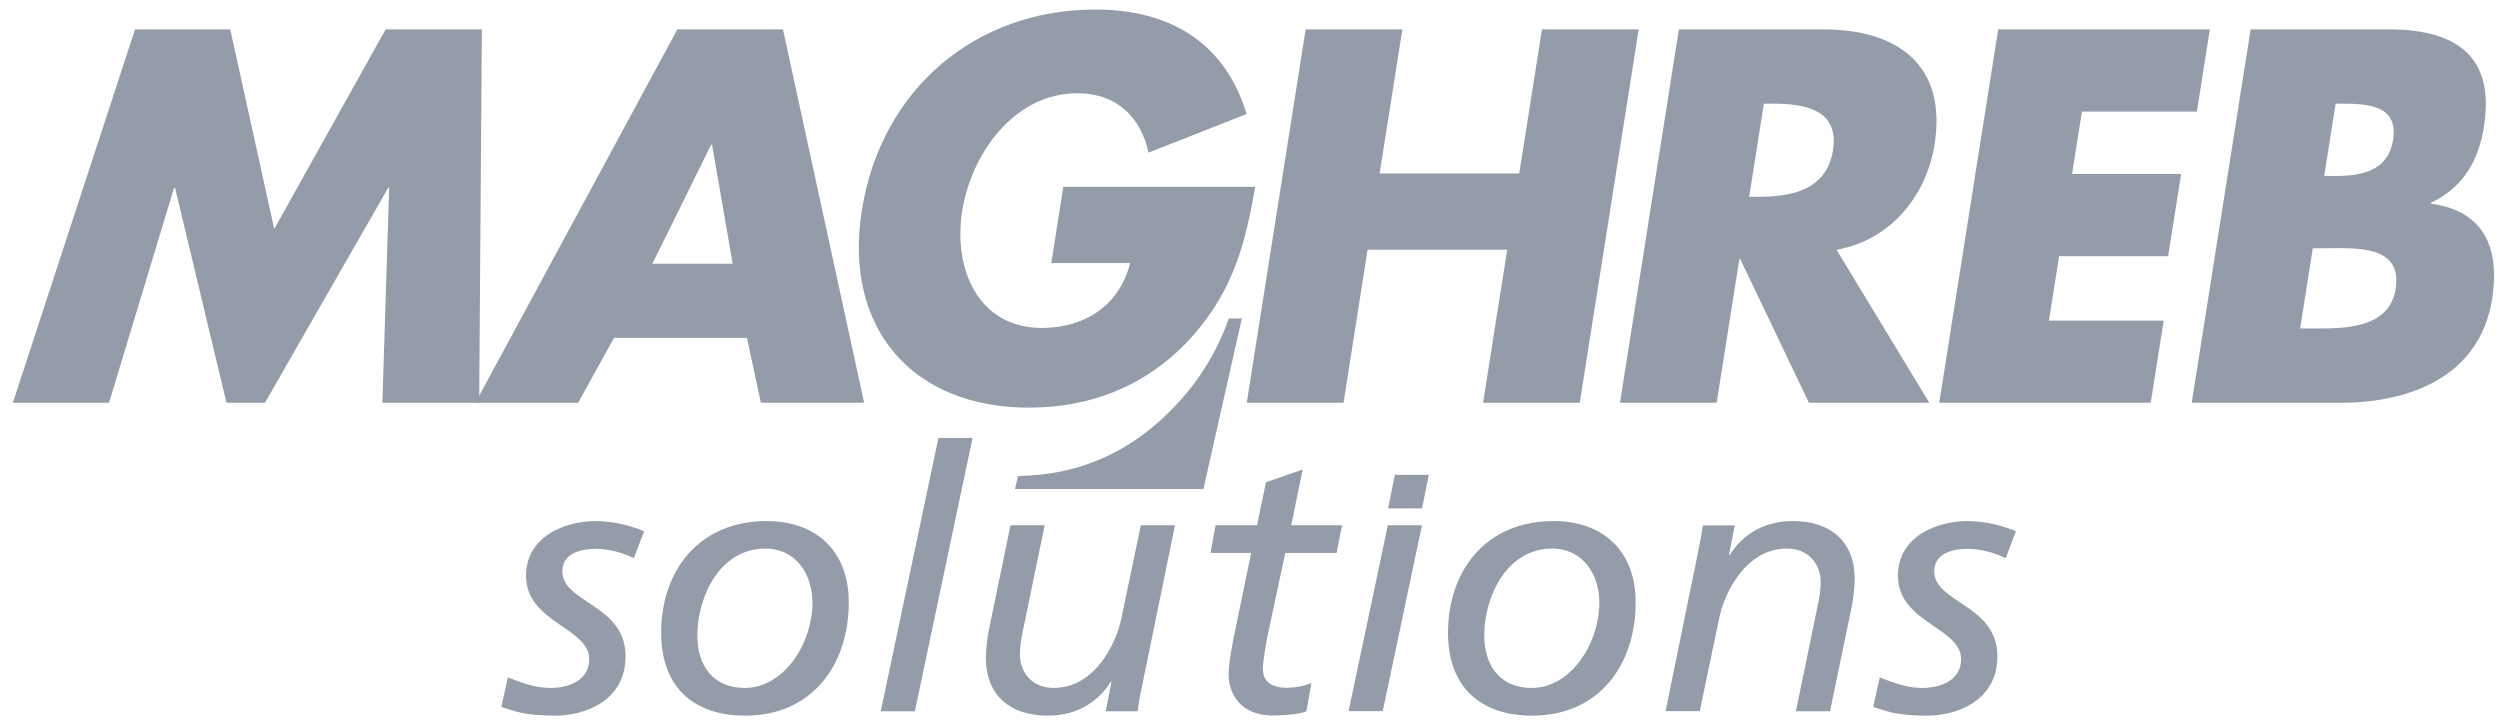
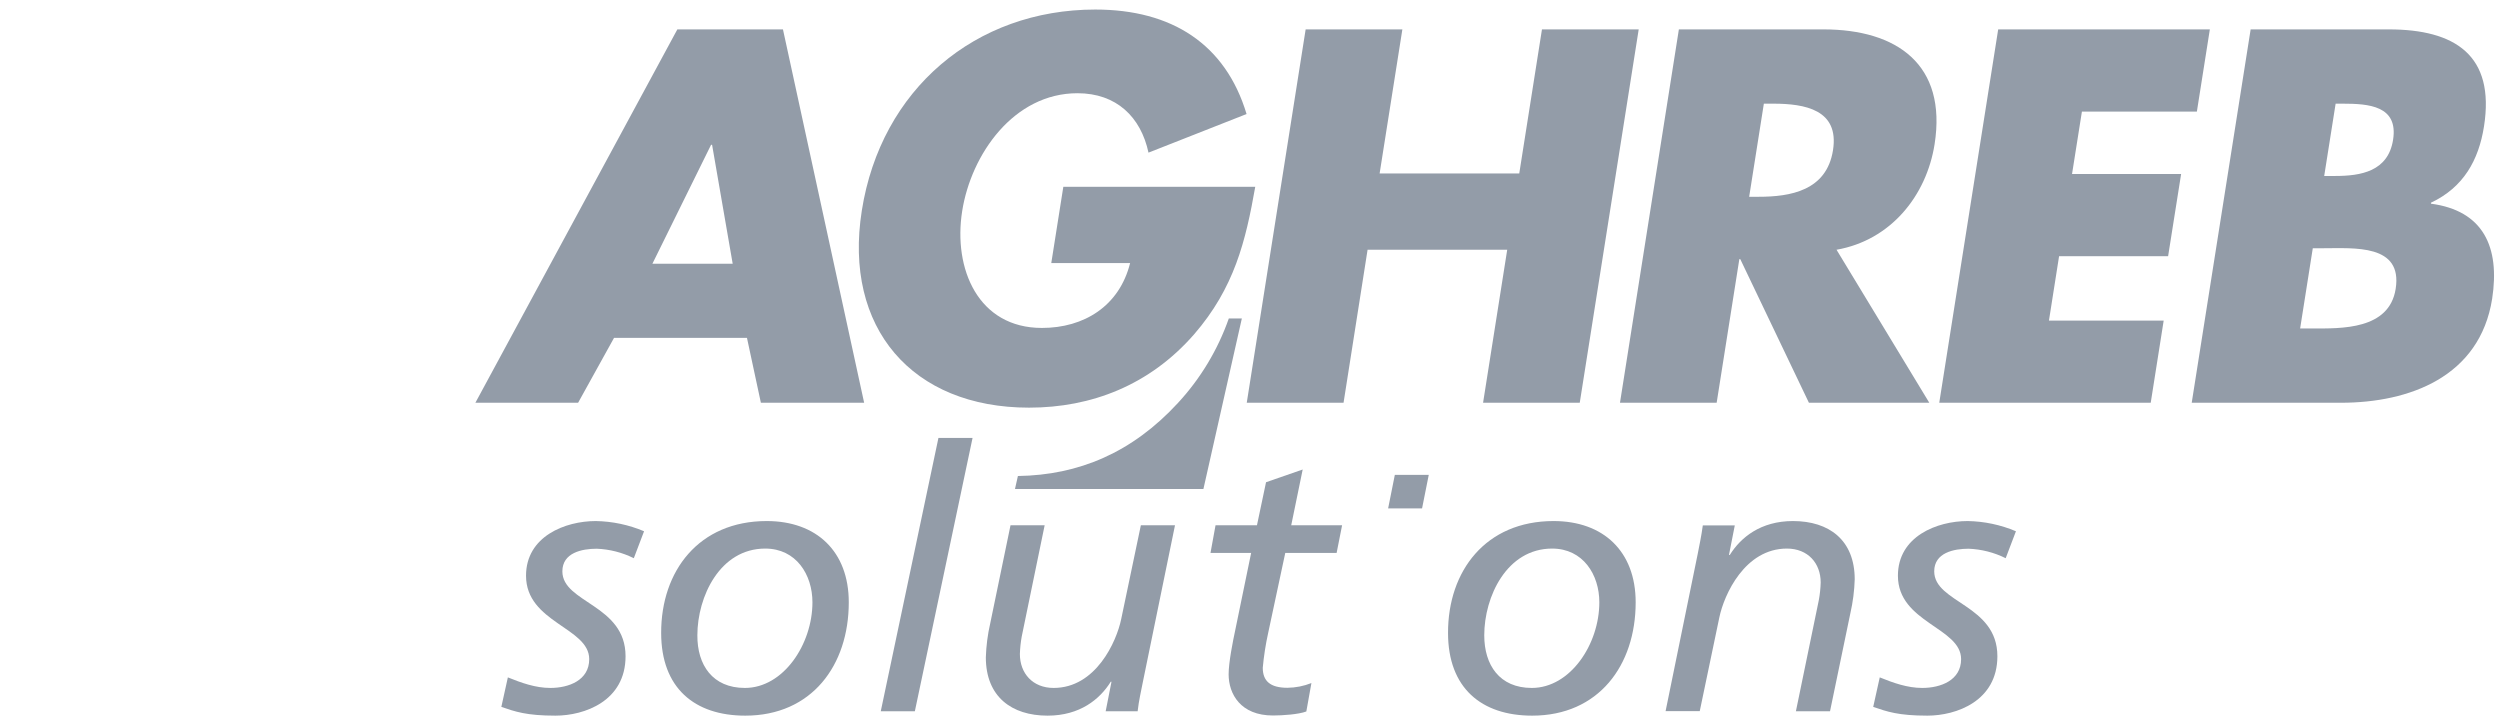
<svg xmlns="http://www.w3.org/2000/svg" width="131" height="38" viewBox="0 0 131 38" fill="none">
-   <path d="M7.075 1.54H12.065L14.369 11.999L20.207 1.54H25.249L25.109 21.104H20.037L20.392 9.841H20.341L13.884 21.104H11.868L9.173 9.841H9.121L5.714 21.104H0.674L7.075 1.54Z" fill="#939CA8" />
  <path d="M32.175 17.705L30.293 21.104H24.91L35.493 1.54H41.027L45.281 21.104H39.87L39.141 17.705H32.175ZM37.313 7.586H37.261L34.185 13.821H38.393L37.313 7.586Z" fill="#939CA8" />
  <path d="M101.095 21.104H94.787L91.191 13.58H91.141L89.953 21.104H84.887L87.973 1.54H95.548C99.4 1.54 102.031 3.382 101.372 7.56C100.945 10.259 99.077 12.588 96.234 13.087L101.095 21.104ZM91.656 10.311H92.147C93.803 10.311 95.713 10 96.049 7.872C96.386 5.744 94.572 5.432 92.917 5.432H92.426L91.656 10.311Z" fill="#939CA8" />
  <path d="M109.092 5.848L108.575 9.117H114.291L113.609 13.425H107.896L107.365 16.798H113.377L112.698 21.104H101.617L104.705 1.54H115.796L115.116 5.848H109.092Z" fill="#939CA8" />
  <path d="M114.846 21.104L117.934 1.54H125.173C128.635 1.54 130.75 2.89 130.161 6.627C129.882 8.391 129.088 9.819 127.383 10.621V10.673C130.118 11.037 131.008 12.932 130.589 15.655C129.942 19.754 126.239 21.104 122.671 21.104H114.846ZM120.527 17.212H121.172C122.673 17.212 125.195 17.291 125.533 15.136C125.906 12.775 123.363 13.008 121.708 13.008H121.19L120.527 17.212ZM121.788 9.221H122.357C123.702 9.221 125.134 8.988 125.397 7.327C125.68 5.537 124.118 5.432 122.748 5.432H122.387L121.788 9.221Z" fill="#939CA8" />
  <path d="M65.775 9.788C65.272 12.642 64.681 15.082 62.568 17.522C60.234 20.193 57.179 21.361 53.921 21.361C47.794 21.361 44.187 17.184 45.159 11.035C46.161 4.677 51.113 0.5 57.394 0.5C61.402 0.5 64.218 2.31 65.32 5.975L60.181 7.998C59.781 6.13 58.502 4.885 56.46 4.885C53.125 4.885 50.889 8.077 50.418 11.061C49.939 14.096 51.261 17.184 54.596 17.184C56.801 17.184 58.654 16.041 59.218 13.785H55.087L55.718 9.788H65.775Z" fill="#939CA8" />
  <path d="M79.609 9.09L80.799 1.54H85.868L82.779 21.104H77.713L78.978 13.087H71.661L70.402 21.104H65.33L68.416 1.54H73.484L72.292 9.09H79.609Z" fill="#939CA8" />
  <path d="M33.212 29.25C32.607 28.949 31.946 28.78 31.272 28.753C30.49 28.753 29.468 28.964 29.468 29.938C29.468 31.599 32.779 31.675 32.779 34.387C32.779 36.736 30.628 37.5 29.105 37.5C27.582 37.5 26.993 37.289 26.27 37.041L26.612 35.495C27.318 35.78 28.059 36.048 28.839 36.048C29.809 36.048 30.875 35.646 30.875 34.539C30.875 32.878 27.564 32.631 27.564 30.167C27.564 28.103 29.62 27.303 31.218 27.303C32.087 27.318 32.947 27.499 33.749 27.838L33.212 29.25Z" fill="#939CA8" />
  <path d="M40.176 27.303C42.781 27.303 44.476 28.888 44.476 31.561C44.476 34.865 42.534 37.5 39.053 37.5C36.39 37.5 34.645 36.048 34.645 33.166C34.639 29.919 36.617 27.303 40.176 27.303ZM39.033 36.048C41.051 36.048 42.572 33.757 42.572 31.561C42.572 30.108 41.717 28.745 40.099 28.745C37.721 28.745 36.542 31.267 36.542 33.29C36.534 34.845 37.336 36.048 39.033 36.048Z" fill="#939CA8" />
  <path d="M49.174 22.948H50.962L47.938 37.271H46.152L49.174 22.948Z" fill="#939CA8" />
  <path d="M59.877 35.78C59.801 36.183 59.676 36.697 59.612 37.271H57.937L58.242 35.724H58.203C57.632 36.641 56.586 37.5 54.893 37.5C53.009 37.5 51.658 36.506 51.658 34.445C51.677 33.847 51.753 33.252 51.887 32.669L52.951 27.524H54.74L53.538 33.357C53.483 33.659 53.451 33.965 53.442 34.272C53.442 35.278 54.109 36.048 55.211 36.048C57.416 36.048 58.504 33.634 58.751 32.44L59.781 27.524H61.57L59.877 35.78Z" fill="#939CA8" />
  <path d="M63.694 27.524H65.865L66.34 25.269L68.261 24.602L67.66 27.524H70.326L70.039 28.974H67.348L66.454 33.158C66.32 33.762 66.225 34.374 66.169 34.99C66.169 35.678 66.55 36.04 67.462 36.04C67.892 36.035 68.318 35.951 68.718 35.792L68.452 37.281C68.051 37.434 67.215 37.492 66.702 37.492C65.009 37.492 64.38 36.366 64.38 35.334C64.38 34.704 64.608 33.576 64.722 33.043L65.56 28.974H63.43L63.694 27.524Z" fill="#939CA8" />
-   <path d="M72.722 27.524H74.51L72.456 37.263H70.668L72.722 27.524Z" fill="#939CA8" />
  <path d="M81.408 27.303C84.013 27.303 85.709 28.888 85.709 31.561C85.709 34.865 83.767 37.5 80.286 37.5C77.623 37.5 75.877 36.048 75.877 33.166C75.871 29.919 77.849 27.303 81.408 27.303ZM80.266 36.048C82.284 36.048 83.805 33.757 83.805 31.561C83.805 30.108 82.949 28.745 81.332 28.745C78.953 28.745 77.775 31.267 77.775 33.29C77.775 34.845 78.572 36.048 80.266 36.048Z" fill="#939CA8" />
  <path d="M88.961 29.02C89.037 28.618 89.151 28.103 89.227 27.532H90.903L90.598 29.079H90.642C91.213 28.162 92.259 27.303 93.953 27.303C95.837 27.303 97.187 28.294 97.187 30.358C97.169 30.956 97.092 31.551 96.959 32.134L95.893 37.271H94.105L95.308 31.438C95.363 31.135 95.395 30.828 95.404 30.521C95.404 29.515 94.736 28.745 93.634 28.745C91.43 28.745 90.341 31.158 90.093 32.355L89.067 37.263H87.277L88.961 29.02Z" fill="#939CA8" />
  <path d="M105.098 29.25C104.493 28.949 103.831 28.78 103.156 28.753C102.377 28.753 101.353 28.964 101.353 29.938C101.353 31.599 104.663 31.675 104.663 34.387C104.663 36.736 102.513 37.5 100.992 37.5C99.471 37.5 98.88 37.289 98.156 37.041L98.499 35.495C99.202 35.78 99.946 36.048 100.725 36.048C101.695 36.048 102.762 35.646 102.762 34.539C102.762 32.878 99.451 32.631 99.451 30.167C99.451 28.103 101.505 27.303 103.104 27.303C103.974 27.318 104.833 27.499 105.635 27.838L105.098 29.25Z" fill="#939CA8" />
  <path d="M74.516 26.641H72.738L73.089 24.883H74.867L74.516 26.641Z" fill="#939CA8" />
  <path d="M61.731 21.108C59.326 23.723 56.52 24.897 53.338 24.943L53.185 25.623H63.059L65.073 16.687H64.39C63.814 18.328 62.909 19.832 61.731 21.108Z" fill="#939CA8" />
</svg>